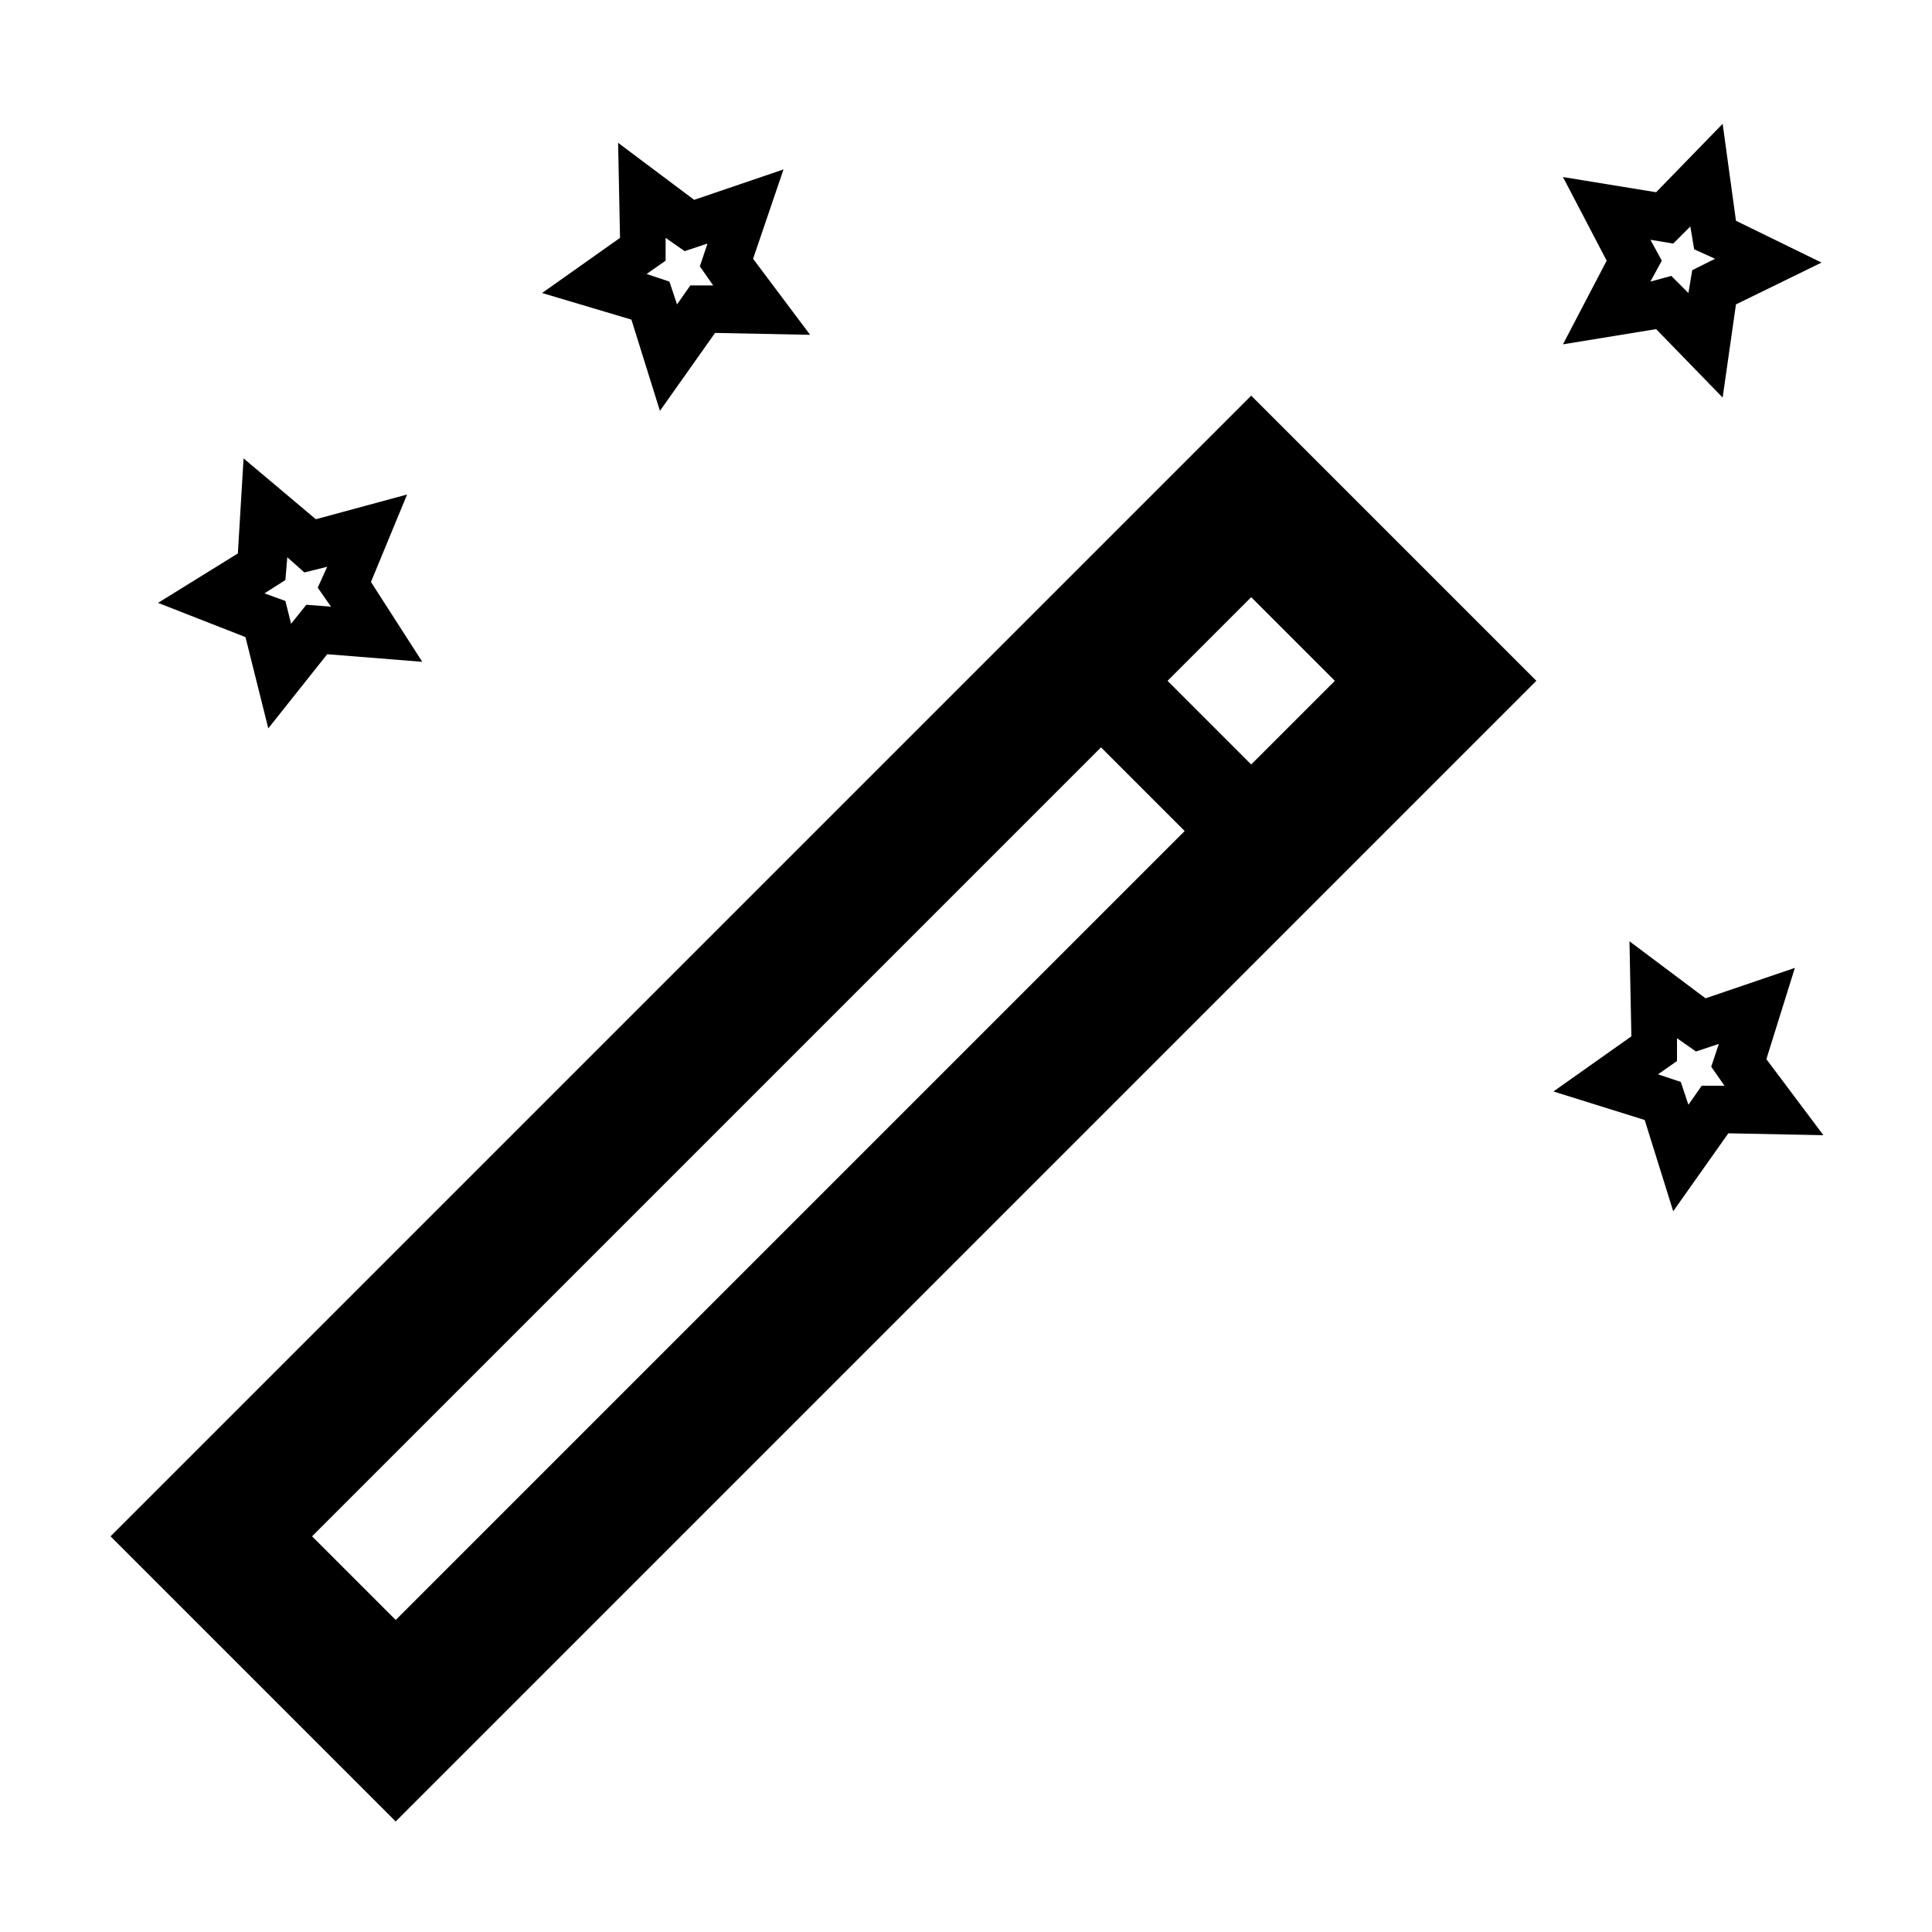
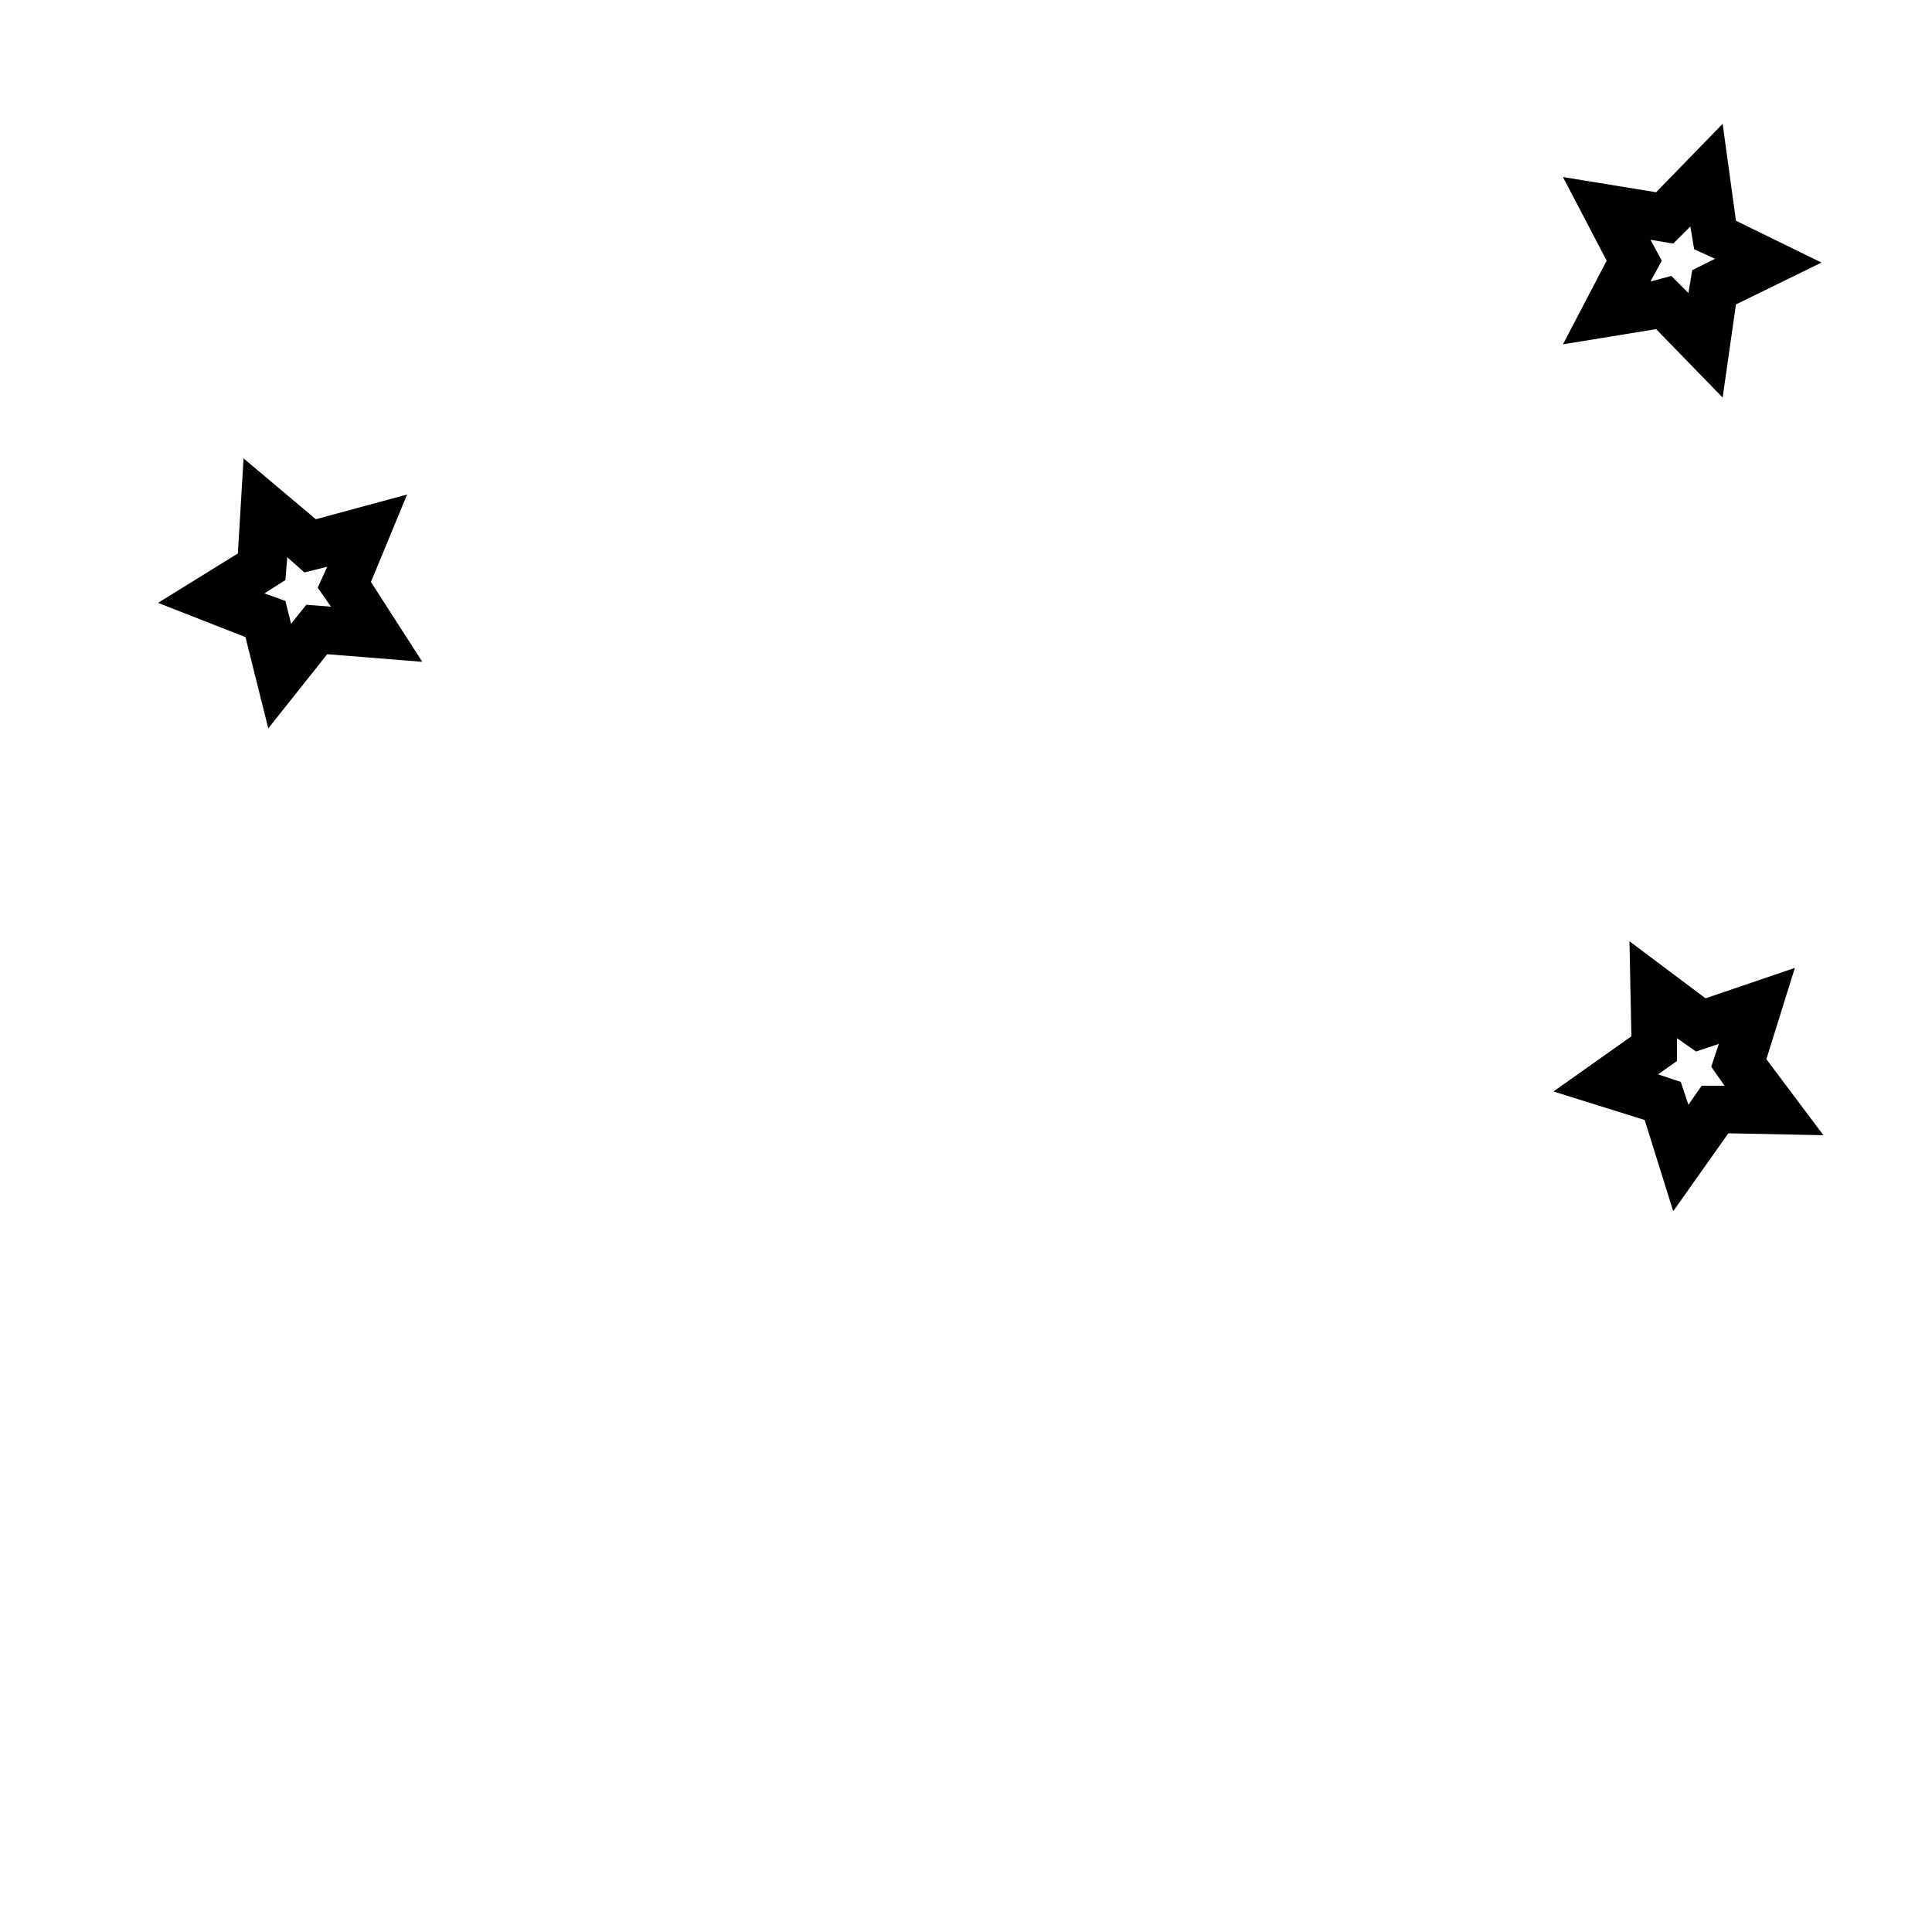
<svg xmlns="http://www.w3.org/2000/svg" fill="#000000" width="800px" height="800px" version="1.1" viewBox="144 144 512 512">
  <g>
-     <path d="m173.29 551.14 75.57 75.57 302.29-302.29-75.57-75.57zm302.29-248.88 22.168 22.168-22.168 22.168-22.168-22.168zm-248.88 248.88 209.08-209.08 22.168 22.168-209.08 209.08z" />
    <path d="m600.52 176.81-17.633 18.137-24.688-4.031 11.586 22.168-11.586 22.168 24.688-4.031 17.633 18.137 3.527-24.688 22.672-11.082-22.672-11.082zm-8.062 38.793-1.008 6.047-4.535-4.535-5.539 1.512 3.023-5.543-3.023-5.543 6.047 1.008 4.535-4.535 1.008 6.047 5.543 2.519z" />
    <path d="m215.1 337.02 15.617-19.648 25.191 2.016-13.602-21.16 9.574-23.176-24.184 6.551-19.148-16.125-1.512 25.191-21.16 13.098 23.176 9.07zm4.531-39.297 0.504-6.047 4.535 4.031 6.047-1.512-2.519 5.543 3.527 5.039-6.551-0.508-4.031 5.039-1.512-6.047-5.543-2.016z" />
-     <path d="m311.33 228.7 7.559 24.184 14.609-20.656 25.191 0.504-15.113-20.152 8.062-23.68-23.68 8.062-20.152-15.113 0.504 25.191-20.656 14.609zm9.07-21.664 5.039 3.527 6.047-2.016-2.016 6.047 3.527 5.039h-6.047l-3.527 5.039-2.019-6.047-6.047-2.016 5.039-3.527z" />
    <path d="m619.66 400.5-23.68 8.062-20.152-15.113 0.504 25.191-20.656 14.609 24.184 7.559 7.559 24.184 14.609-20.656 25.191 0.504-15.113-20.152zm-24.688 31.234-3.527 5.039-2.016-6.047-6.047-2.016 5.039-3.527v-6.047l5.039 3.527 6.047-2.016-2.016 6.047 3.527 5.039z" />
  </g>
</svg>